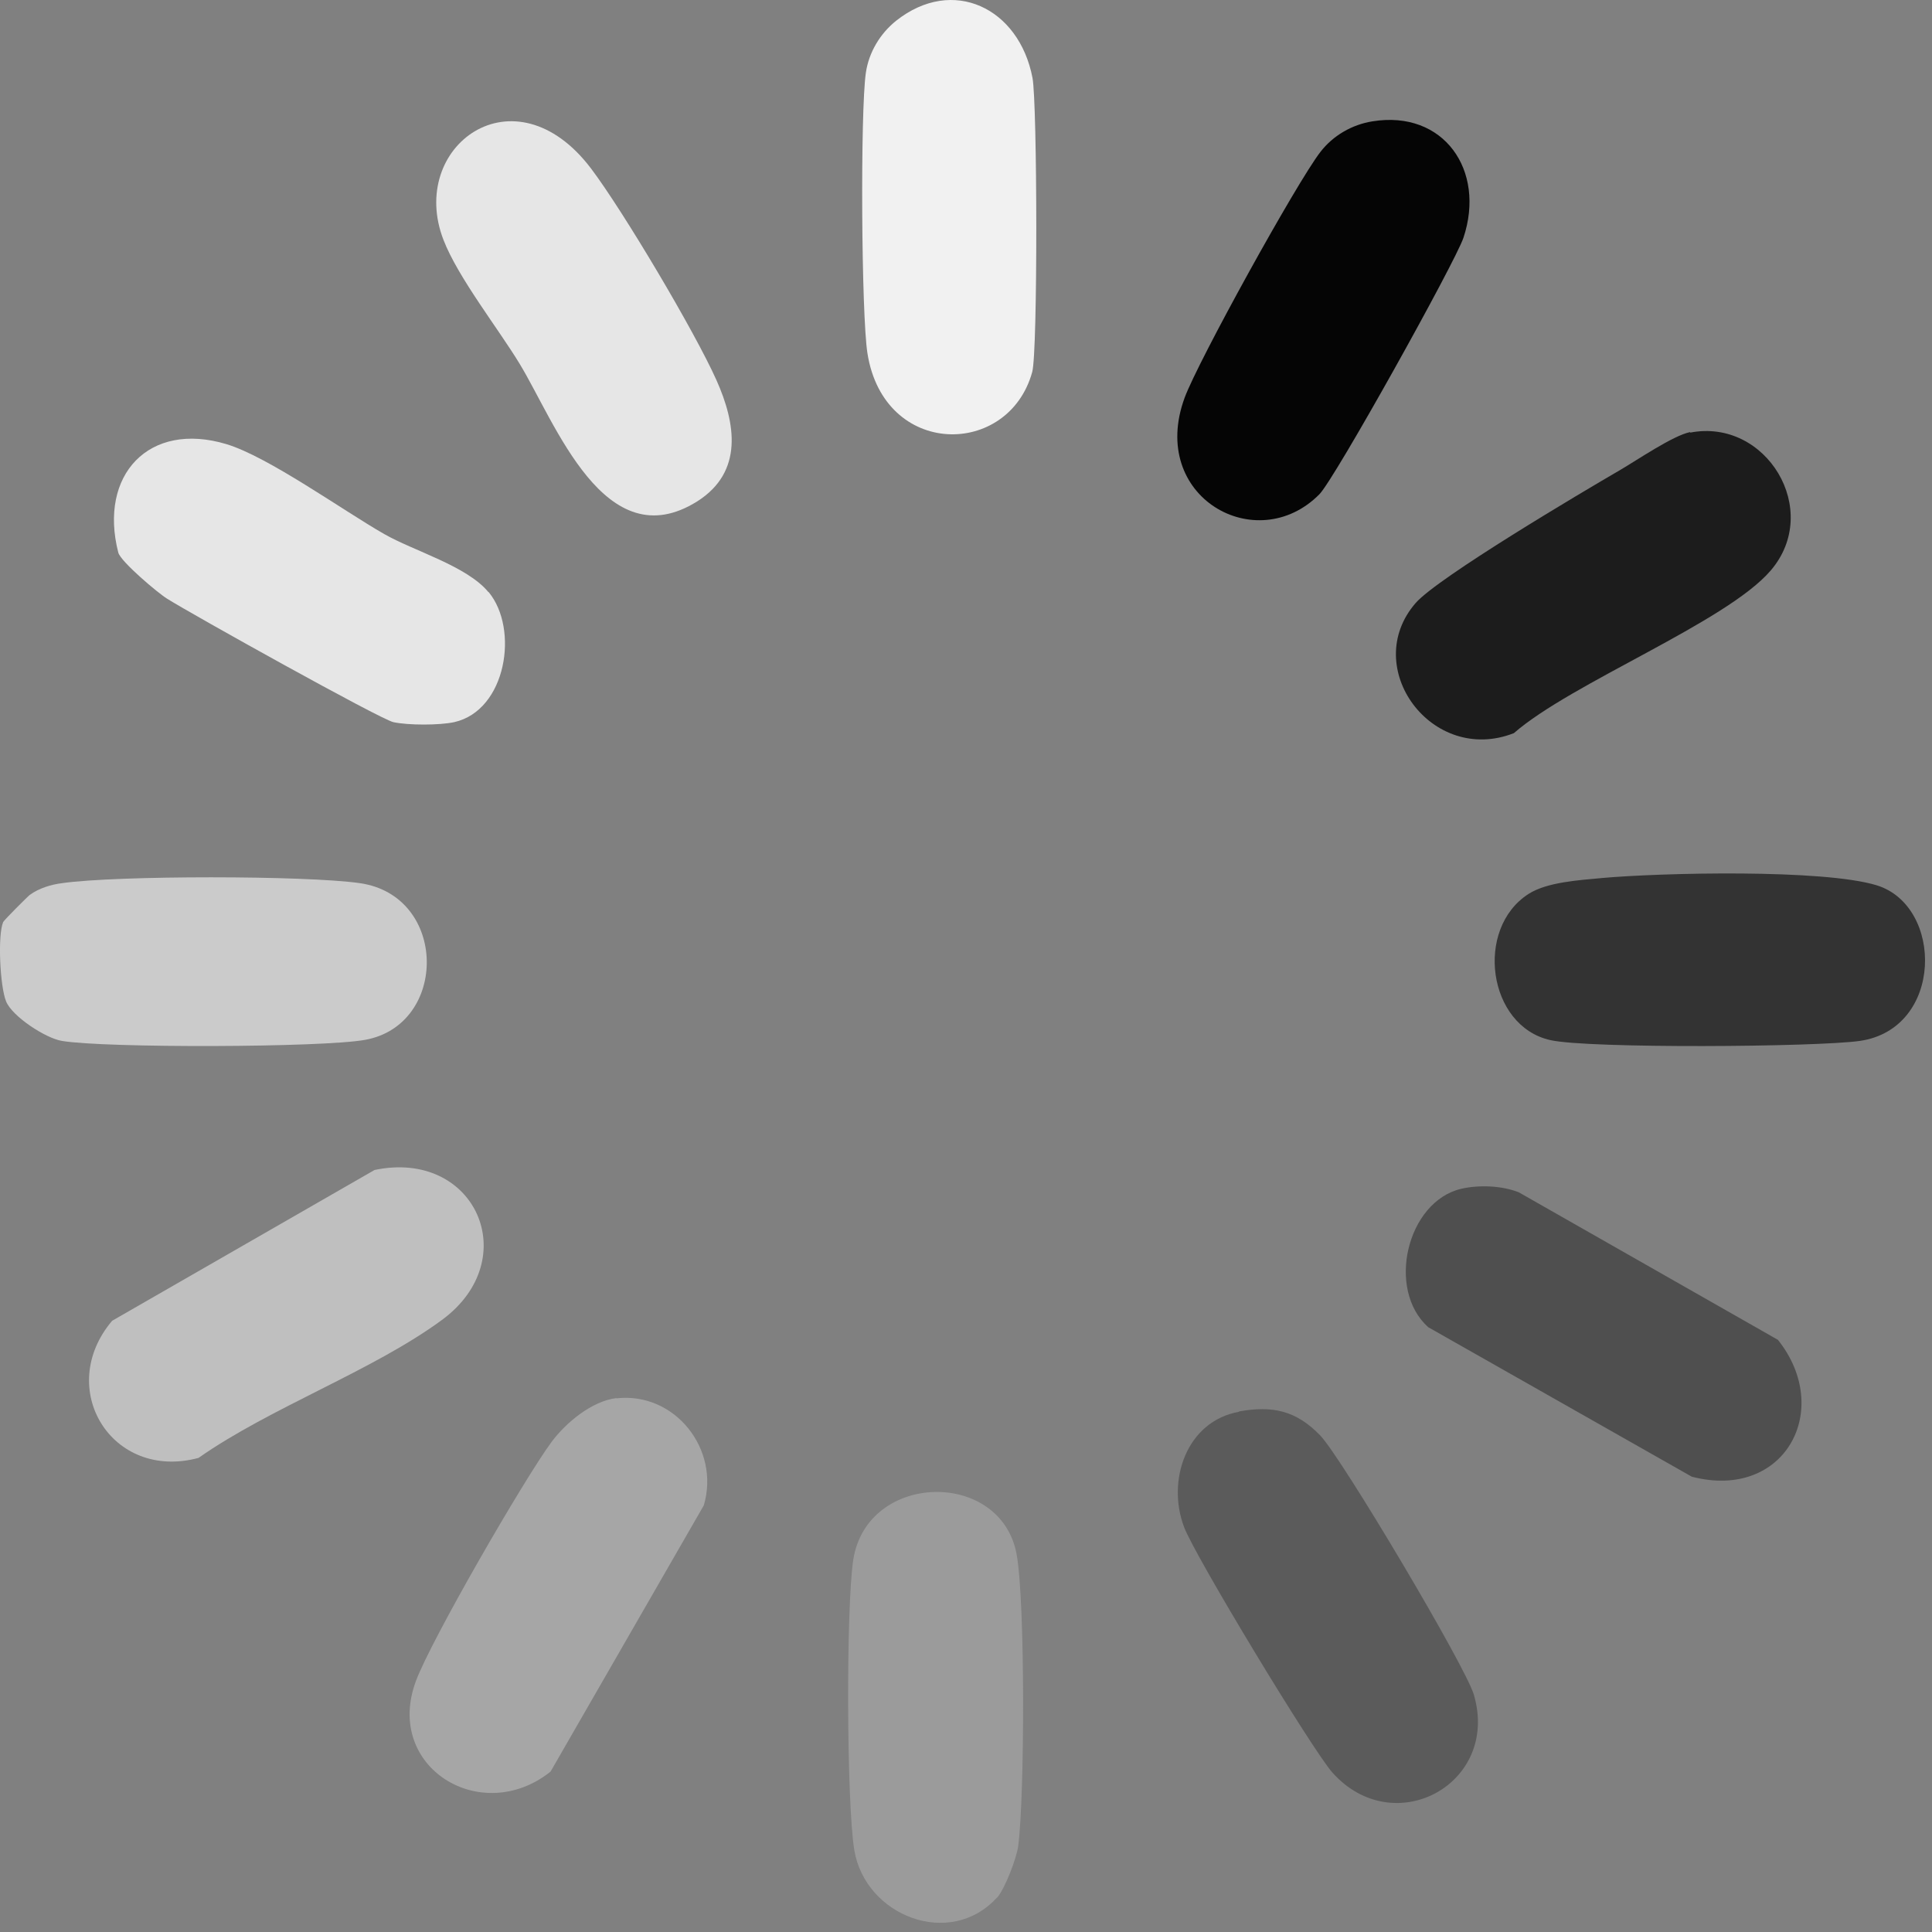
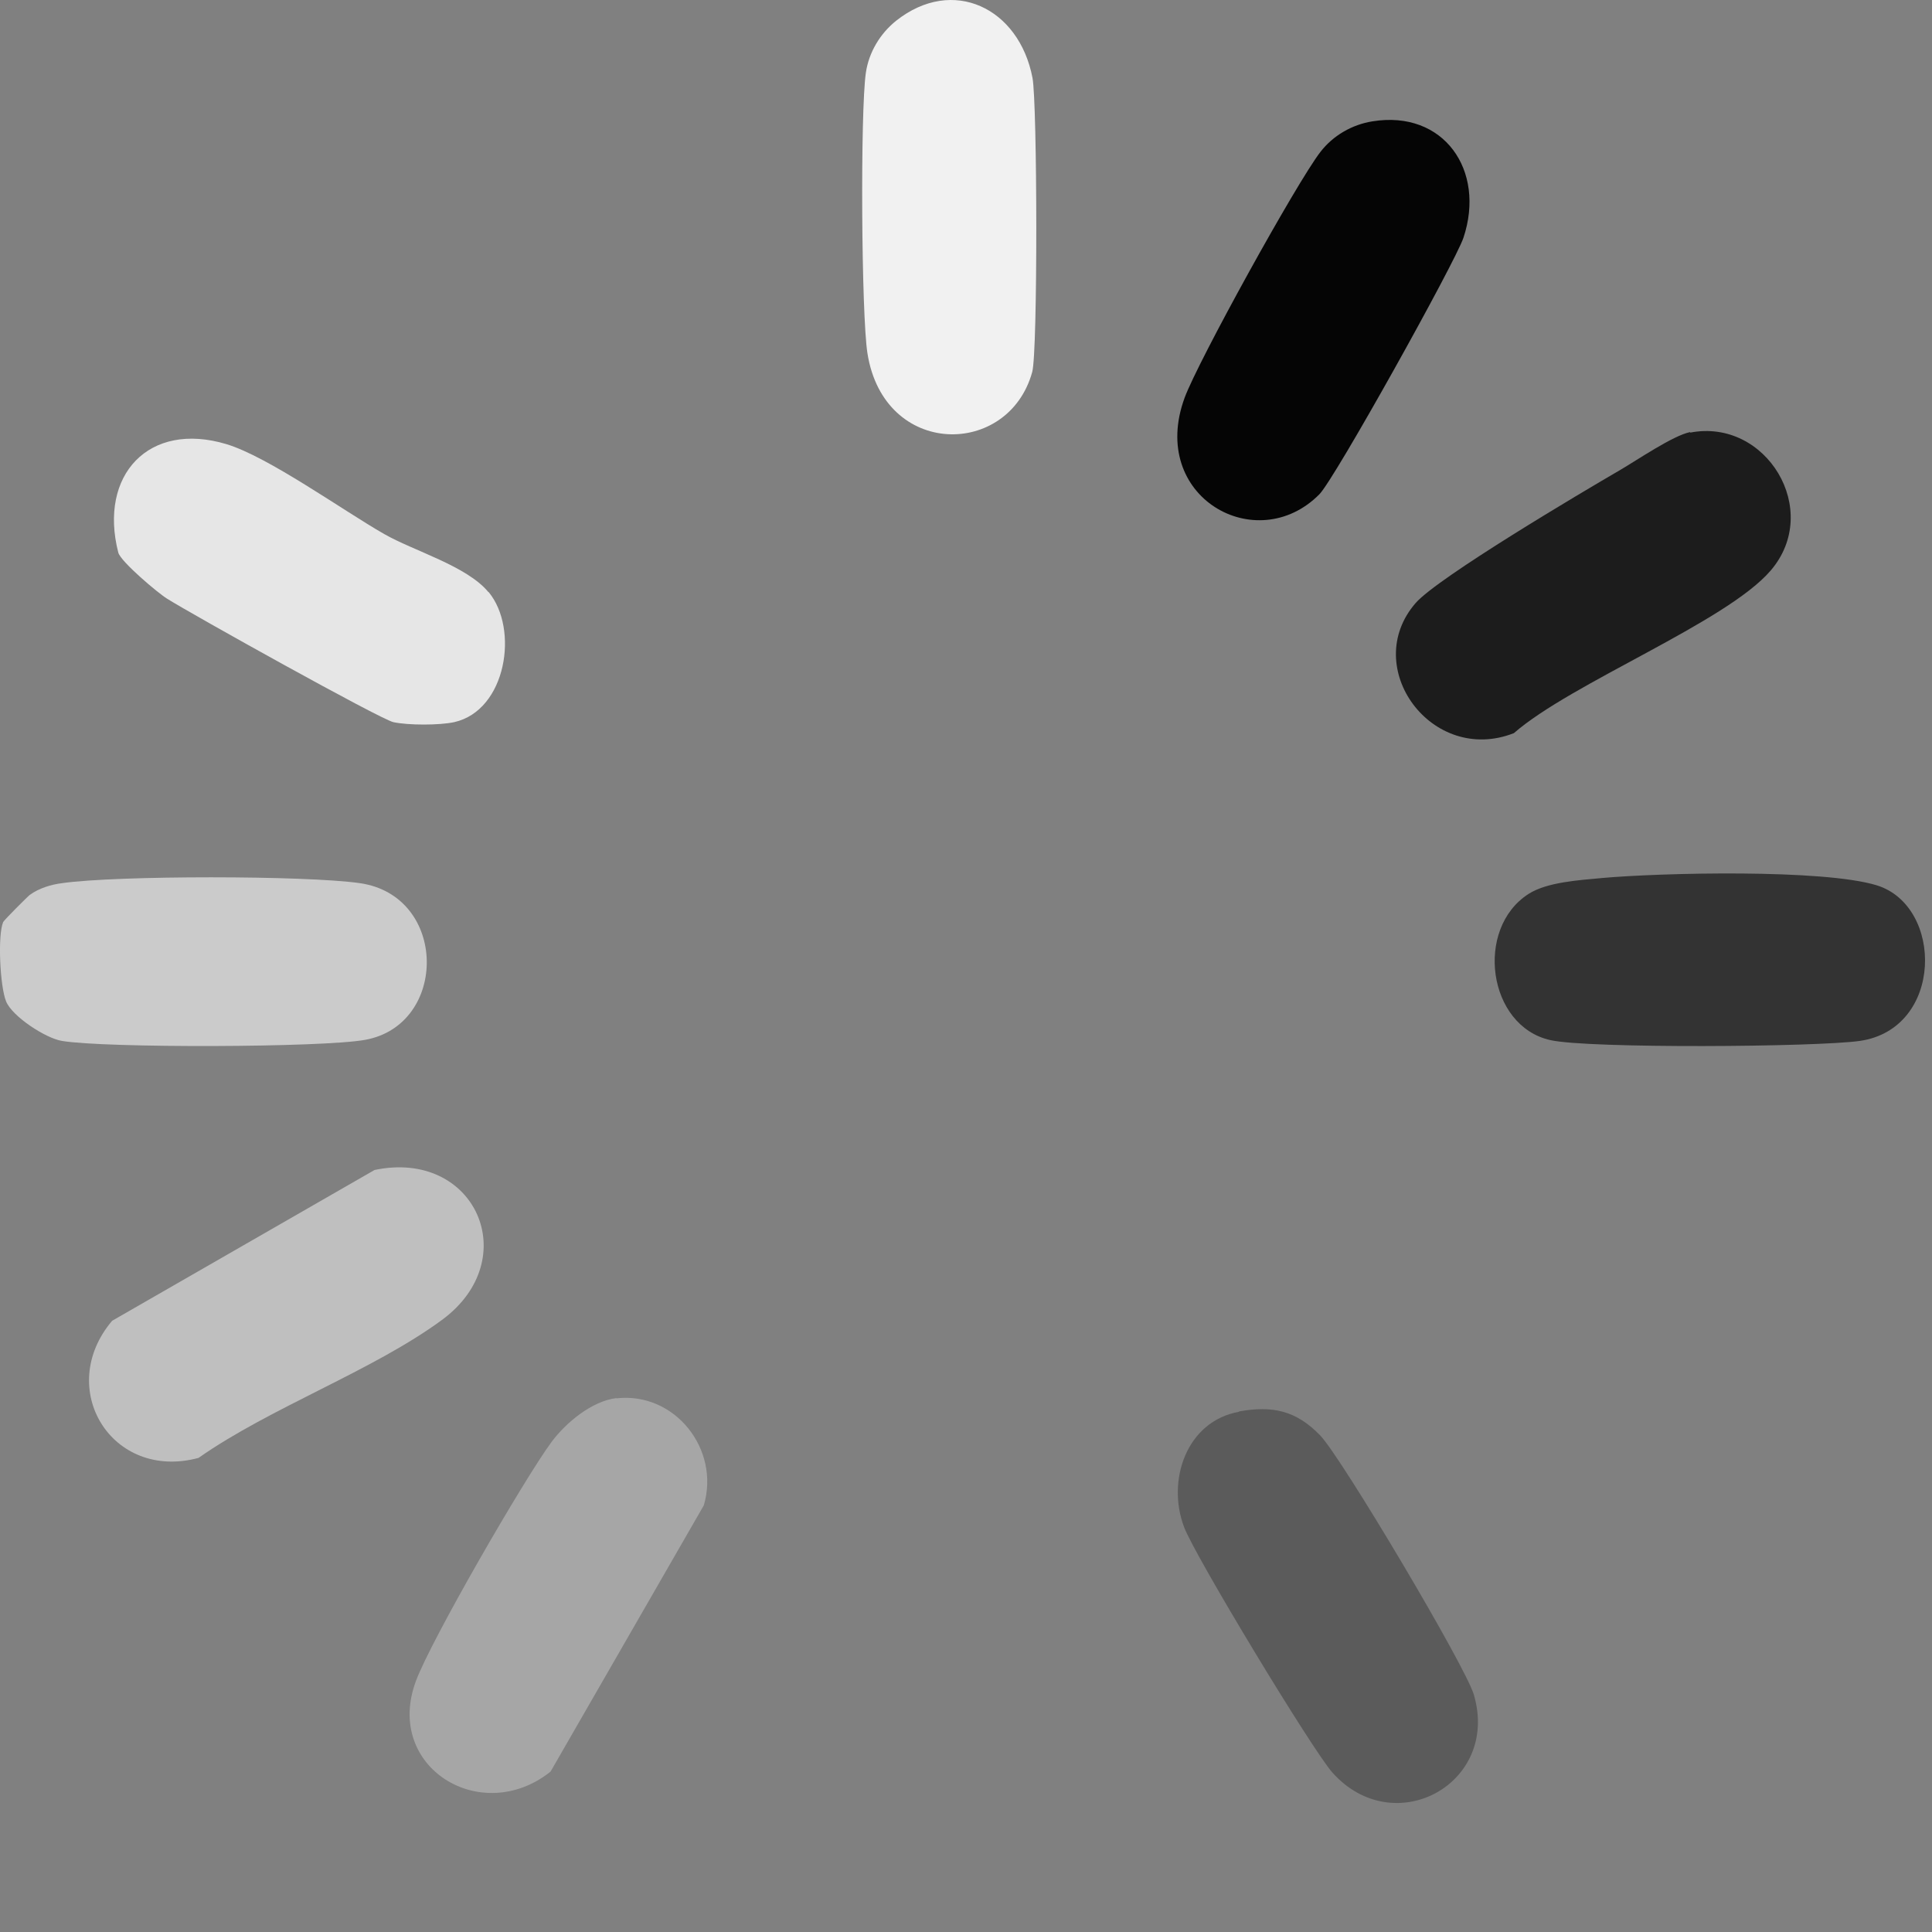
<svg xmlns="http://www.w3.org/2000/svg" width="72" height="72" viewBox="0 0 72 72" fill="none">
  <rect x="0" y="0" width="72" height="72" fill="#808080" stroke="none" />
  <path d="M51.148 4.522C53.798 4.092 55.378 6.342 54.538 8.862C54.228 9.782 49.738 17.852 49.168 18.422C46.828 20.782 42.788 18.522 44.148 14.822C44.648 13.462 48.318 6.812 49.208 5.662C49.678 5.052 50.388 4.642 51.148 4.522Z" fill="#050505" />
  <path d="M62.988 16.122C65.818 15.572 67.918 19.012 65.988 21.262C64.348 23.182 58.558 25.452 56.418 27.322C53.358 28.522 50.678 24.862 52.758 22.472C53.588 21.522 58.938 18.352 60.368 17.522C61.018 17.142 62.348 16.232 62.988 16.102V16.122Z" fill="#1C1C1C" />
  <path d="M46.168 52.602C47.428 52.372 48.308 52.572 49.198 53.492C49.978 54.292 54.628 62.112 54.928 63.162C55.898 66.482 51.948 68.622 49.658 66.062C48.908 65.222 44.518 57.962 44.128 56.912C43.468 55.172 44.218 52.962 46.178 52.612L46.168 52.602Z" fill="#5B5B5B" />
-   <path d="M37.158 70.712C35.408 72.642 32.248 71.402 31.838 68.952C31.548 67.202 31.528 59.892 31.798 58.132C32.308 54.842 37.308 54.742 37.888 57.932C38.208 59.712 38.188 66.882 37.948 68.782C37.888 69.252 37.448 70.392 37.158 70.722V70.712Z" fill="#9B9B9B" />
-   <path d="M54.458 44.302C55.118 44.152 55.958 44.182 56.598 44.432L66.258 49.932C68.338 52.542 66.508 55.932 63.048 55.032L53.228 49.462C51.648 48.052 52.438 44.772 54.458 44.302Z" fill="#4F4F4F" />
  <path d="M59.688 32.722C61.938 32.522 67.938 32.382 69.938 32.992C72.438 33.762 72.438 38.342 69.308 38.792C67.688 39.022 59.188 39.082 57.778 38.762C55.438 38.242 54.948 34.602 56.968 33.312C57.658 32.872 58.848 32.802 59.698 32.722H59.688Z" fill="#333333" />
  <path d="M22.968 52.112C25.158 51.862 26.848 54.022 26.228 56.102L20.518 66.022C17.938 68.082 14.308 65.862 15.498 62.652C16.058 61.132 19.538 55.112 20.558 53.732C21.098 53.012 22.058 52.212 22.978 52.102L22.968 52.112Z" fill="#A6A6A6" />
  <path d="M13.958 43.602C17.718 42.812 19.548 46.932 16.468 49.192C13.898 51.082 10.078 52.452 7.398 54.332C4.158 55.202 2.048 51.742 4.178 49.222L13.958 43.602Z" fill="#BFBFBF" />
-   <path d="M19.368 13.562C18.588 12.272 17.068 10.342 16.528 8.942C15.178 5.462 19.168 2.502 22.028 6.282C23.228 7.872 25.888 12.352 26.698 14.162C27.418 15.772 27.718 17.582 25.988 18.682C22.538 20.852 20.698 15.752 19.368 13.562Z" fill="#E6E6E6" />
  <path d="M18.208 22.062C19.348 23.432 18.878 26.472 16.928 26.912C16.378 27.032 15.208 27.032 14.658 26.912C14.148 26.792 7.148 22.892 6.228 22.312C5.898 22.112 4.498 20.932 4.408 20.592C3.668 17.702 5.548 15.682 8.438 16.552C9.998 17.022 12.778 19.022 14.318 19.902C15.418 20.532 17.398 21.092 18.198 22.062H18.208Z" fill="#E6E6E6" />
  <path d="M0.118 34.362C0.148 34.292 1.048 33.392 1.108 33.352C1.448 33.102 1.908 32.962 2.318 32.912C4.348 32.622 11.378 32.622 13.408 32.912C16.698 33.382 16.708 38.192 13.608 38.752C12.018 39.042 3.908 39.062 2.308 38.792C1.698 38.692 0.458 37.882 0.228 37.322C-0.002 36.762 -0.092 34.852 0.118 34.362Z" fill="#CBCBCB" />
  <path d="M33.398 0.772C35.508 -0.898 37.978 0.292 38.478 2.902C38.658 3.852 38.678 13.092 38.468 13.862C37.588 17.062 32.948 17.072 32.328 13.172C32.098 11.742 32.058 4.142 32.268 2.712C32.378 1.952 32.798 1.252 33.398 0.772Z" fill="#F1F1F1" />
</svg>